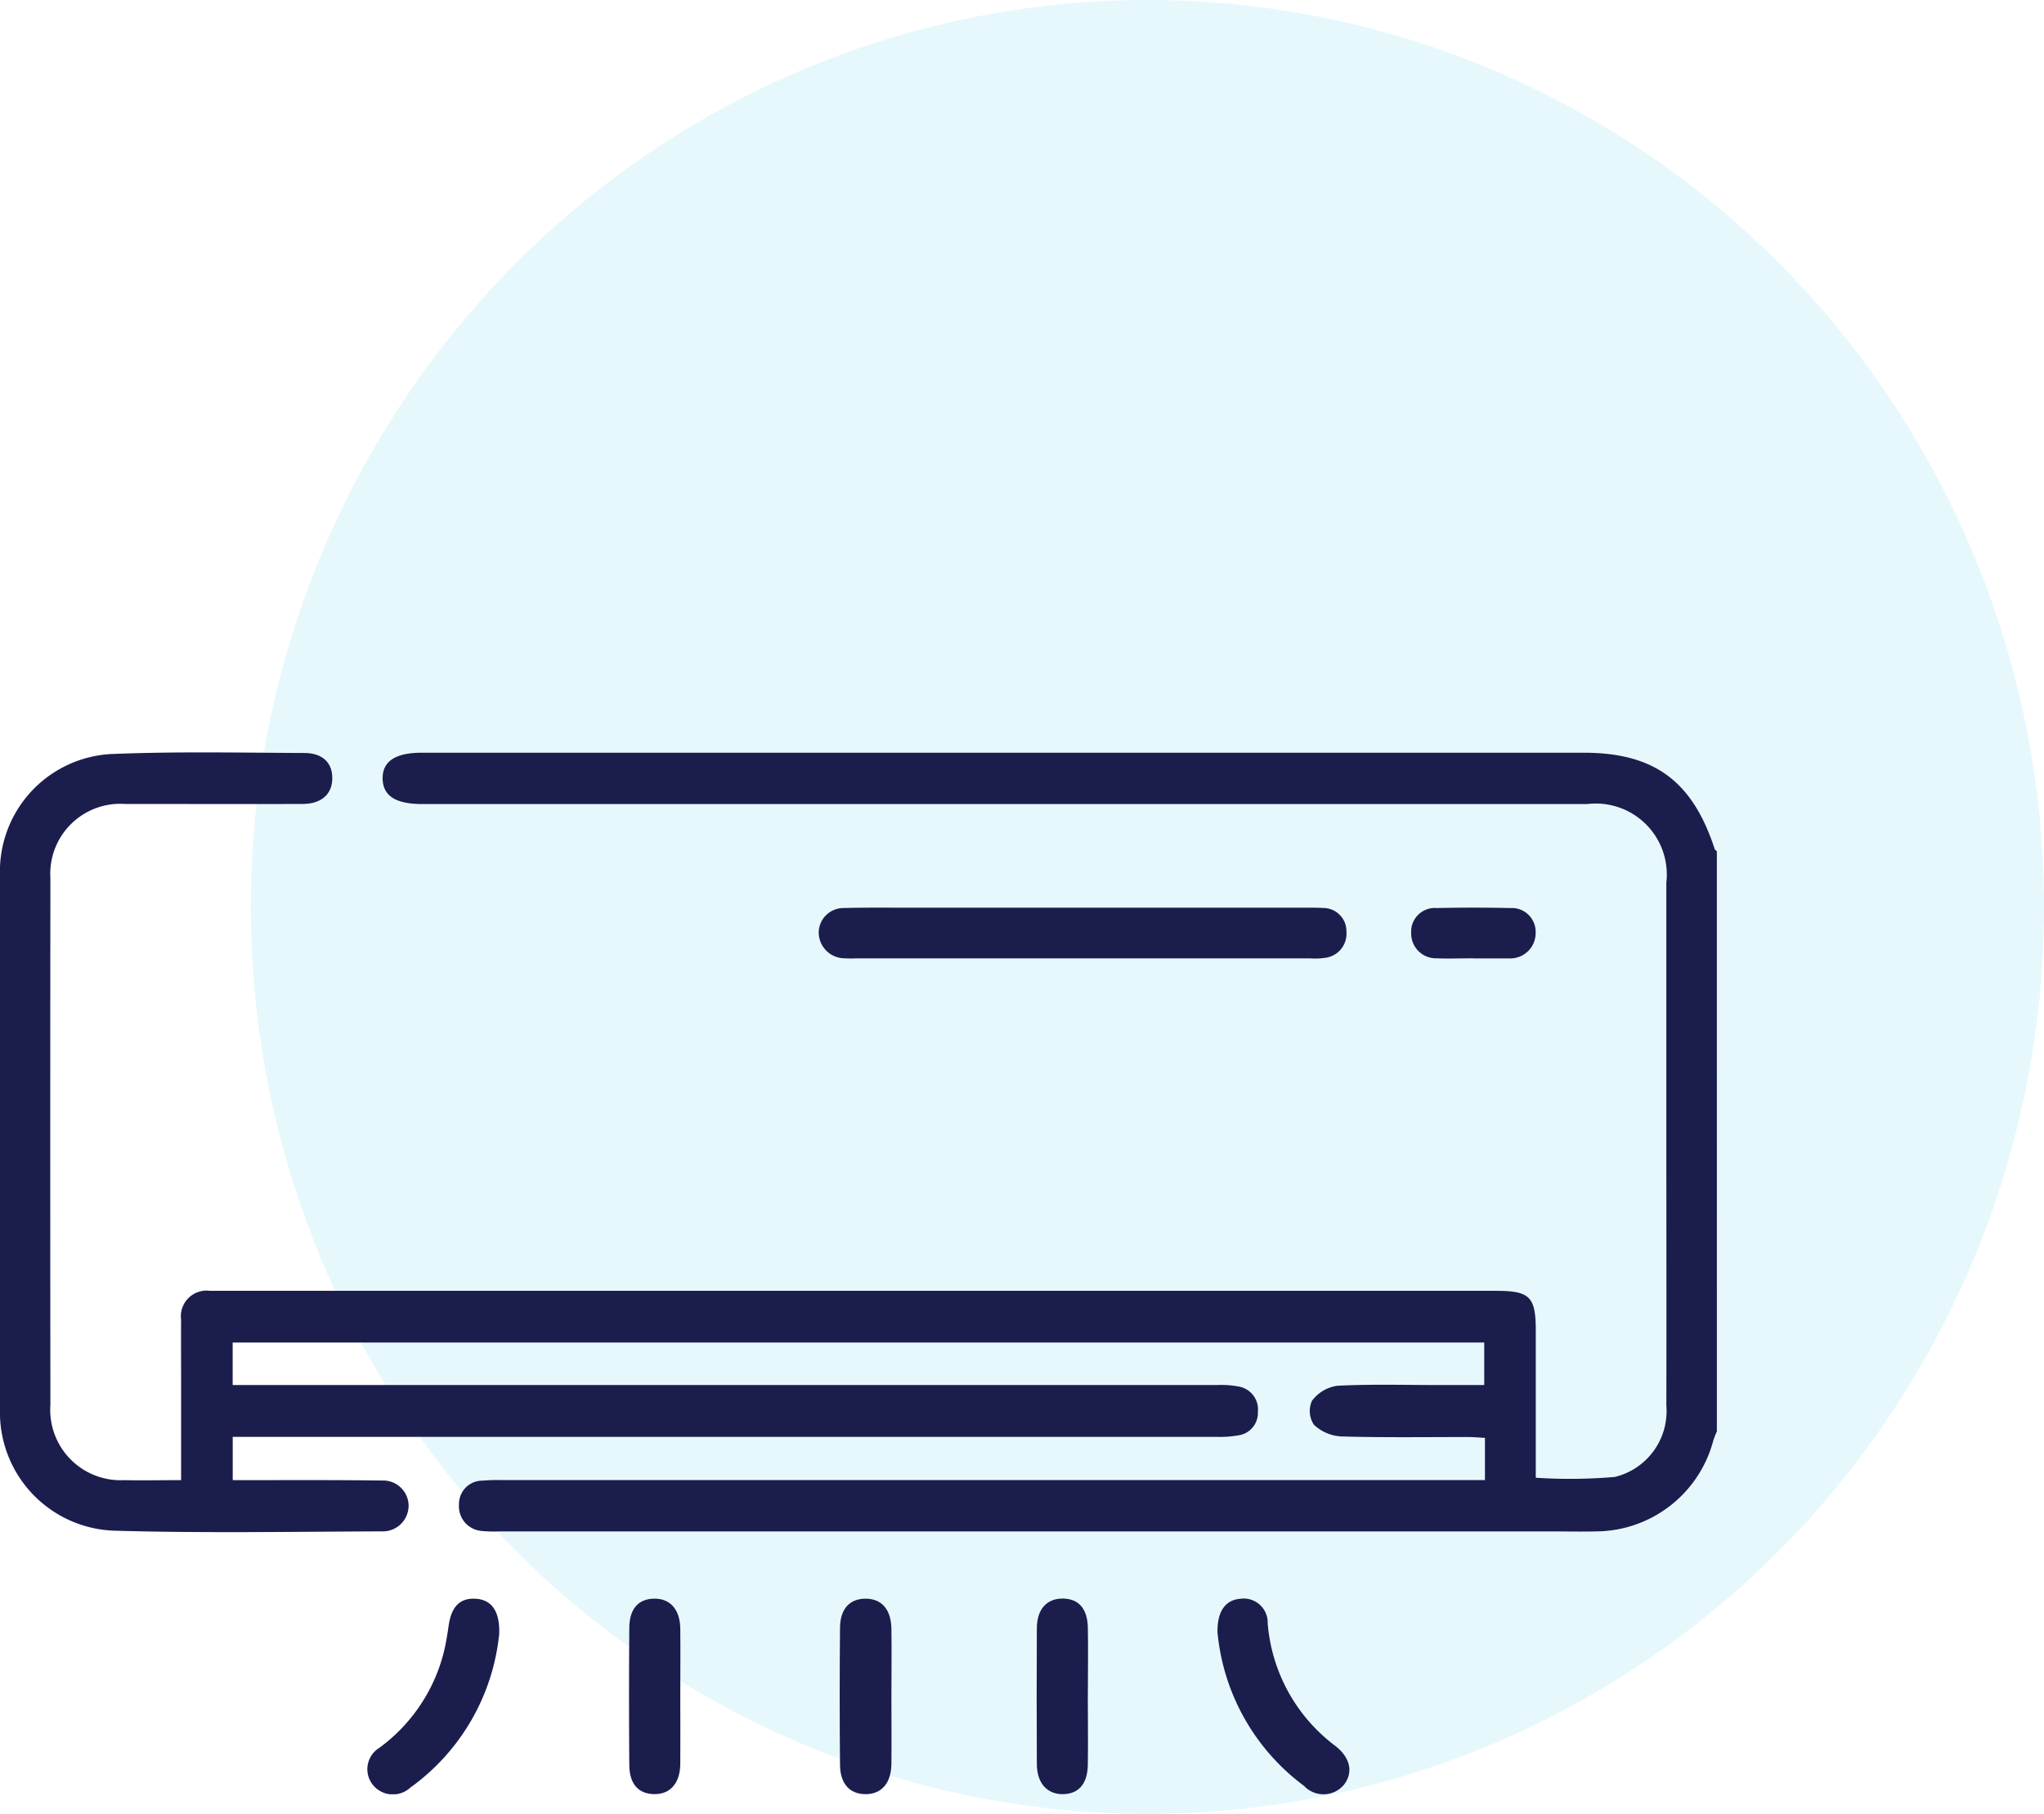
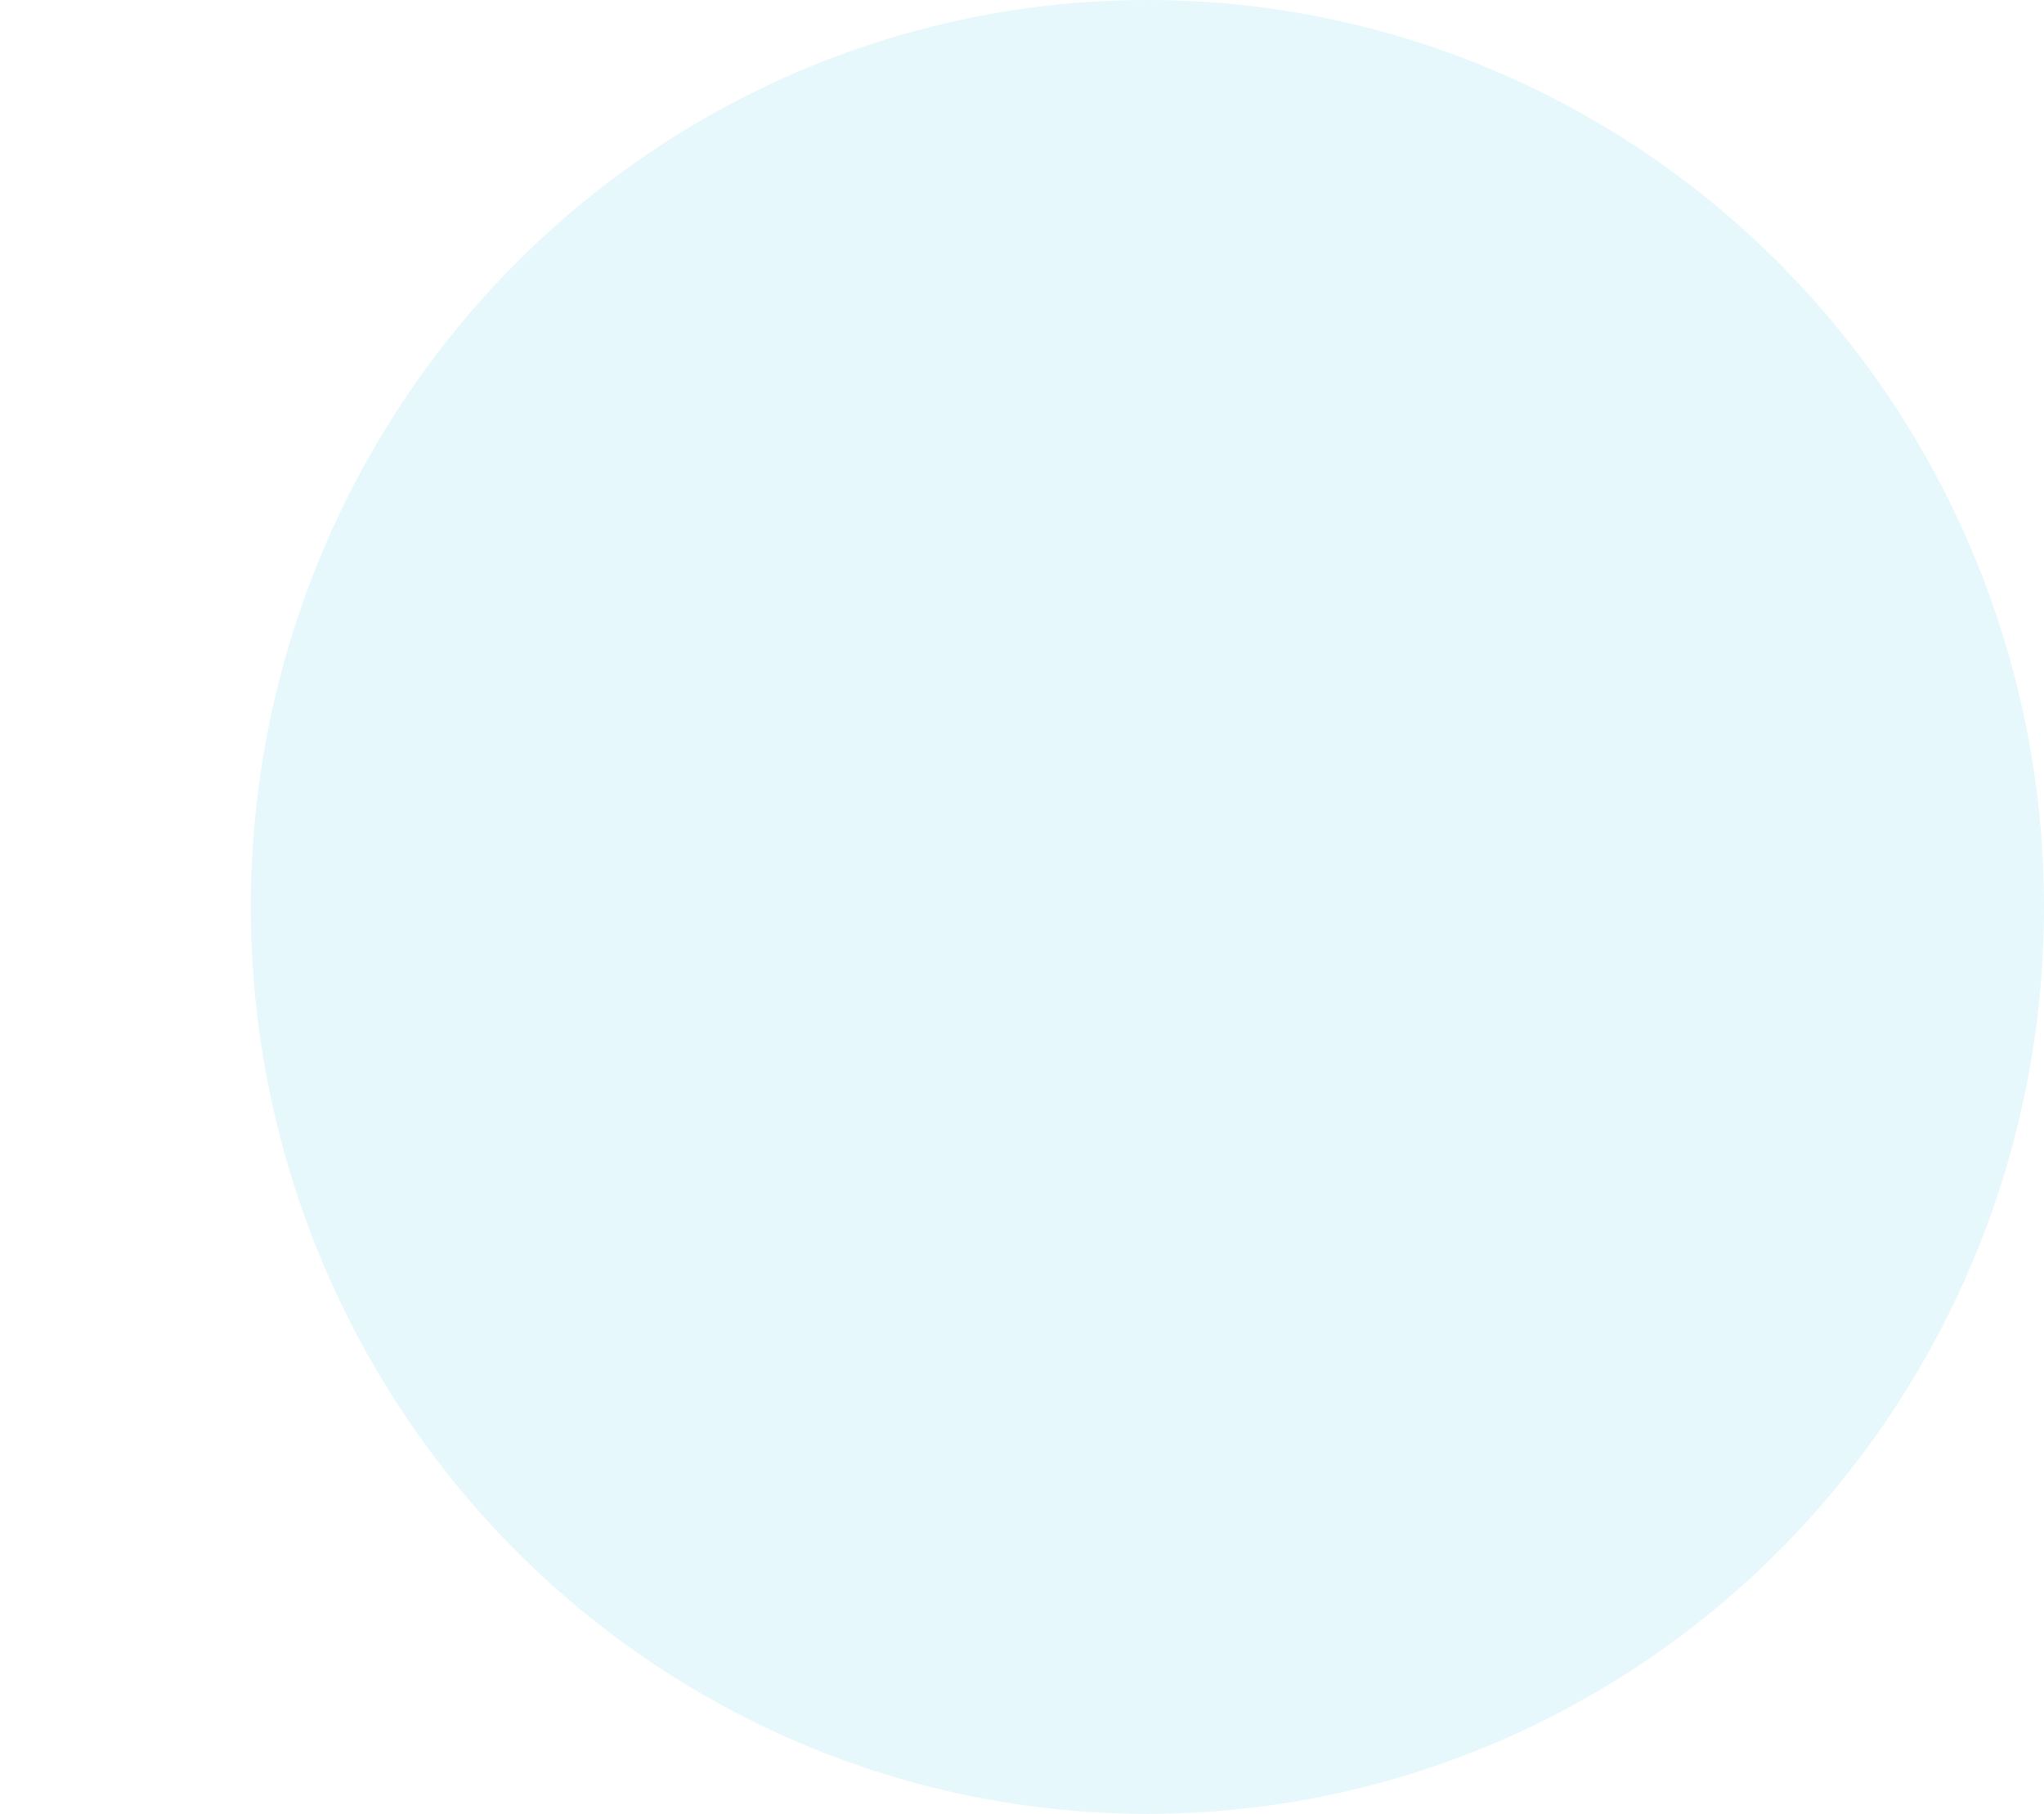
<svg xmlns="http://www.w3.org/2000/svg" width="75.032" height="66.594" viewBox="0 0 75.032 66.594">
  <defs>
    <clipPath id="a">
-       <rect width="63.024" height="38.252" fill="#1b1d4d" />
-     </clipPath>
+       </clipPath>
  </defs>
  <g transform="translate(-494.546 -1518)">
    <ellipse cx="32.913" cy="33.297" rx="32.913" ry="33.297" transform="translate(503.753 1518)" fill="#00b4e5" opacity="0.1" />
    <g transform="translate(494.546 1545.623)">
      <g transform="translate(0 0)" clip-path="url(#a)">
        <path d="M63.024,24.928a3.283,3.283,0,0,0-.132.337A4.478,4.478,0,0,1,58.6,28.6c-.574.014-1.148,0-1.724,0H18.351a4.8,4.8,0,0,1-.675-.017.906.906,0,0,1-.827-.973.856.856,0,0,1,.854-.873,7.158,7.158,0,0,1,.737-.021H54.51V25.166c-.223-.011-.438-.031-.653-.031-1.539,0-3.078.023-4.615-.021a1.585,1.585,0,0,1-1.009-.429.909.909,0,0,1-.073-.879,1.4,1.4,0,0,1,.926-.552c1.228-.064,2.461-.027,3.691-.027h1.707V21.666H8.541v1.561h.792q17.664,0,35.329,0a3.491,3.491,0,0,1,.793.052.854.854,0,0,1,.72.932.833.833,0,0,1-.723.864,3.993,3.993,0,0,1-.794.055q-17.6,0-35.206,0H8.543v1.588h.734c1.58,0,3.16-.008,4.74.015a.934.934,0,0,1,.982.9.947.947,0,0,1-.988.966c-3.283.011-6.567.07-9.847-.026A4.344,4.344,0,0,1,0,24.1Q0,14.31,0,4.525A4.314,4.314,0,0,1,4.214.055C6.528-.036,8.849.012,11.167.022c.688,0,1.046.374,1.03.957-.014.563-.409.912-1.084.914-2.174.007-4.349,0-6.524,0A2.571,2.571,0,0,0,1.85,4.628q-.011,9.663,0,19.326a2.584,2.584,0,0,0,2.715,2.764c.672.015,1.345,0,2.083,0V23.044c0-.738-.006-1.478,0-2.215a.942.942,0,0,1,1.059-1.061c.143,0,.288,0,.431,0H54.915c1.245,0,1.461.216,1.461,1.462v5.4a19.283,19.283,0,0,0,2.9-.029,2.484,2.484,0,0,0,1.893-2.619c.007-3.324,0-6.648,0-9.971q0-4.616,0-9.232a2.607,2.607,0,0,0-2.9-2.883H15.5c-.98,0-1.443-.3-1.454-.933s.47-.951,1.435-.951q21.325,0,42.652,0c2.592,0,3.994,1.04,4.81,3.533.011.034.053.058.08.087Z" transform="translate(0 0)" fill="#1b1d4d" />
-         <path d="M38.3,5.412h8.186c.184,0,.37,0,.553.011a.852.852,0,0,1,.86.872.891.891,0,0,1-.779.958,2.53,2.53,0,0,1-.552.02q-8.339,0-16.679,0a4.253,4.253,0,0,1-.492-.007.951.951,0,0,1-.869-.949.909.909,0,0,1,.91-.892c.861-.023,1.722-.011,2.584-.012q3.138,0,6.278,0" transform="translate(1.526 0.289)" fill="#1b1d4d" />
-         <path d="M17.642,30.766a7.933,7.933,0,0,1-3.273,5.67A.942.942,0,0,1,13,36.326a.919.919,0,0,1,.227-1.348,6.234,6.234,0,0,0,2.385-3.544c.077-.317.127-.642.175-.965.1-.7.429-1.015,1.01-.972.56.041.868.453.843,1.269" transform="translate(0.685 1.577)" fill="#1b1d4d" />
-         <path d="M42.423,30.712c-.008-.775.306-1.176.843-1.216a.882.882,0,0,1,1,.907,6.248,6.248,0,0,0,2.475,4.49c.567.437.67.98.326,1.429a.979.979,0,0,1-1.466.045,7.943,7.943,0,0,1-3.179-5.655" transform="translate(2.269 1.577)" fill="#1b1d4d" />
-         <path d="M31.157,33.112c0,.82.009,1.638,0,2.458-.011.706-.375,1.109-.962,1.1-.567-.007-.918-.381-.924-1.072q-.025-2.519,0-5.038c.006-.694.353-1.06.925-1.067.594-.006.95.388.961,1.1.013.84,0,1.679,0,2.519" transform="translate(1.565 1.577)" fill="#1b1d4d" />
        <path d="M23.8,33.112c0,.819.007,1.638,0,2.457-.008.7-.373,1.11-.958,1.1s-.908-.375-.914-1.072q-.019-2.517,0-5.037c.006-.7.337-1.061.915-1.068s.948.39.957,1.1c.009.84,0,1.679,0,2.519" transform="translate(1.172 1.577)" fill="#1b1d4d" />
        <path d="M38,33.083c0,.84.013,1.679,0,2.519-.014.7-.346,1.063-.918,1.068s-.95-.4-.953-1.105q-.013-2.489,0-4.976c0-.71.363-1.105.959-1.1.576.008.9.369.913,1.071.016.84,0,1.679,0,2.519" transform="translate(1.932 1.577)" fill="#1b1d4d" />
        <path d="M51.453,7.271c-.451,0-.9.018-1.351,0a.91.91,0,0,1-.93-.934.868.868,0,0,1,.937-.911q1.351-.03,2.7,0a.876.876,0,0,1,.932.918.93.93,0,0,1-.939.931c-.041,0-.082,0-.123,0-.41,0-.819,0-1.228,0" transform="translate(2.63 0.289)" fill="#1b1d4d" />
      </g>
    </g>
  </g>
</svg>